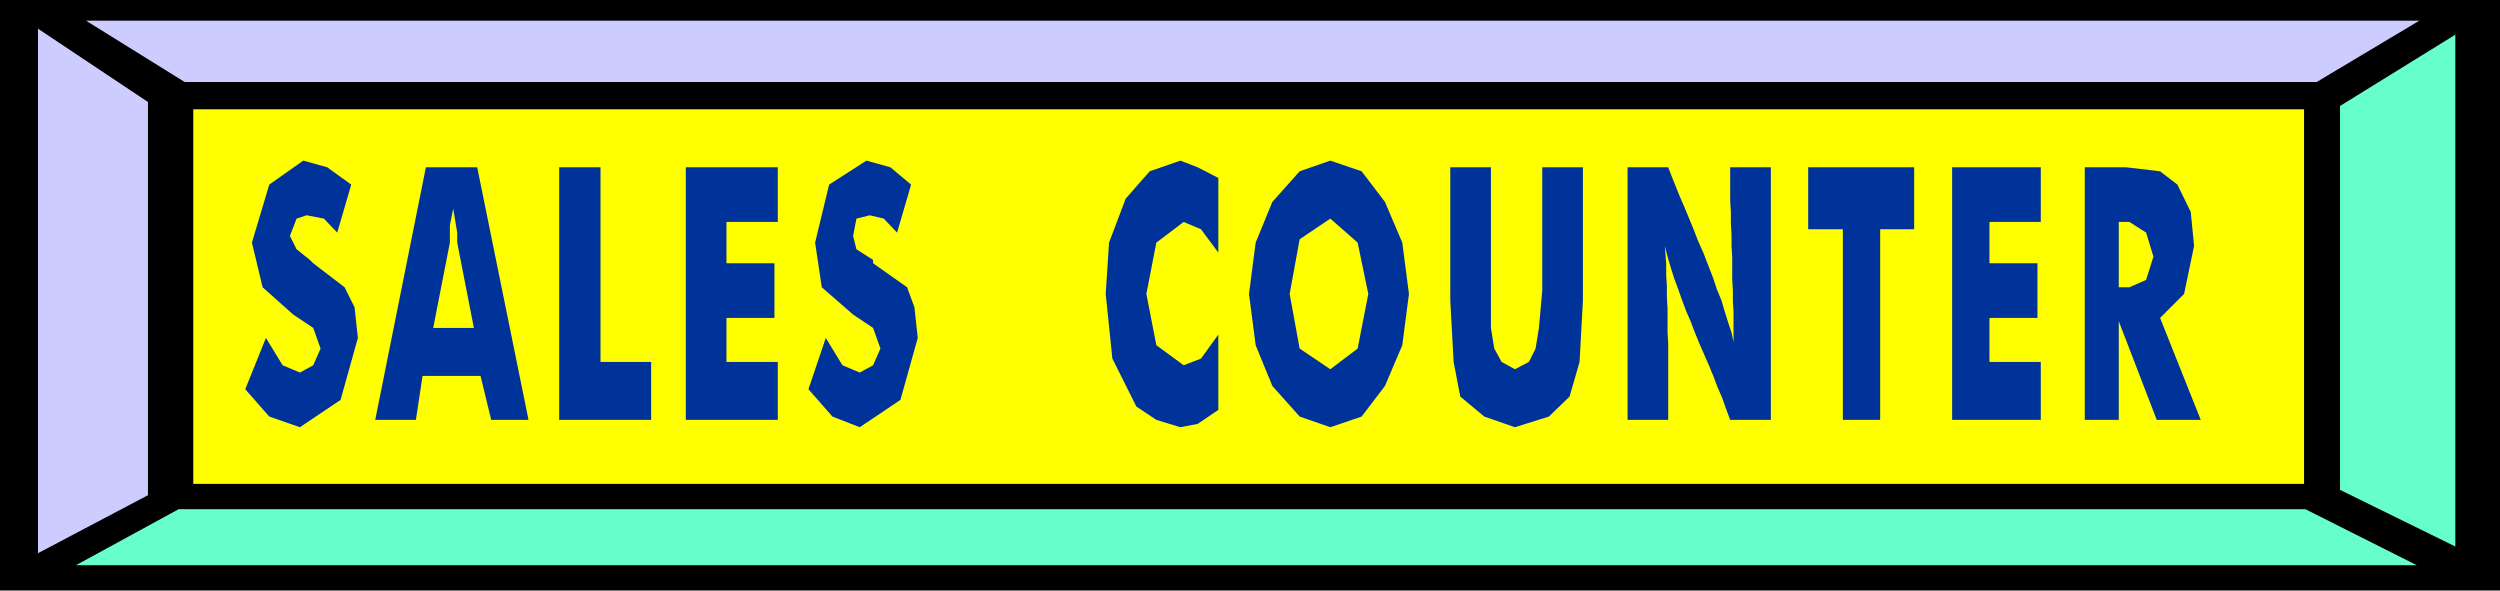
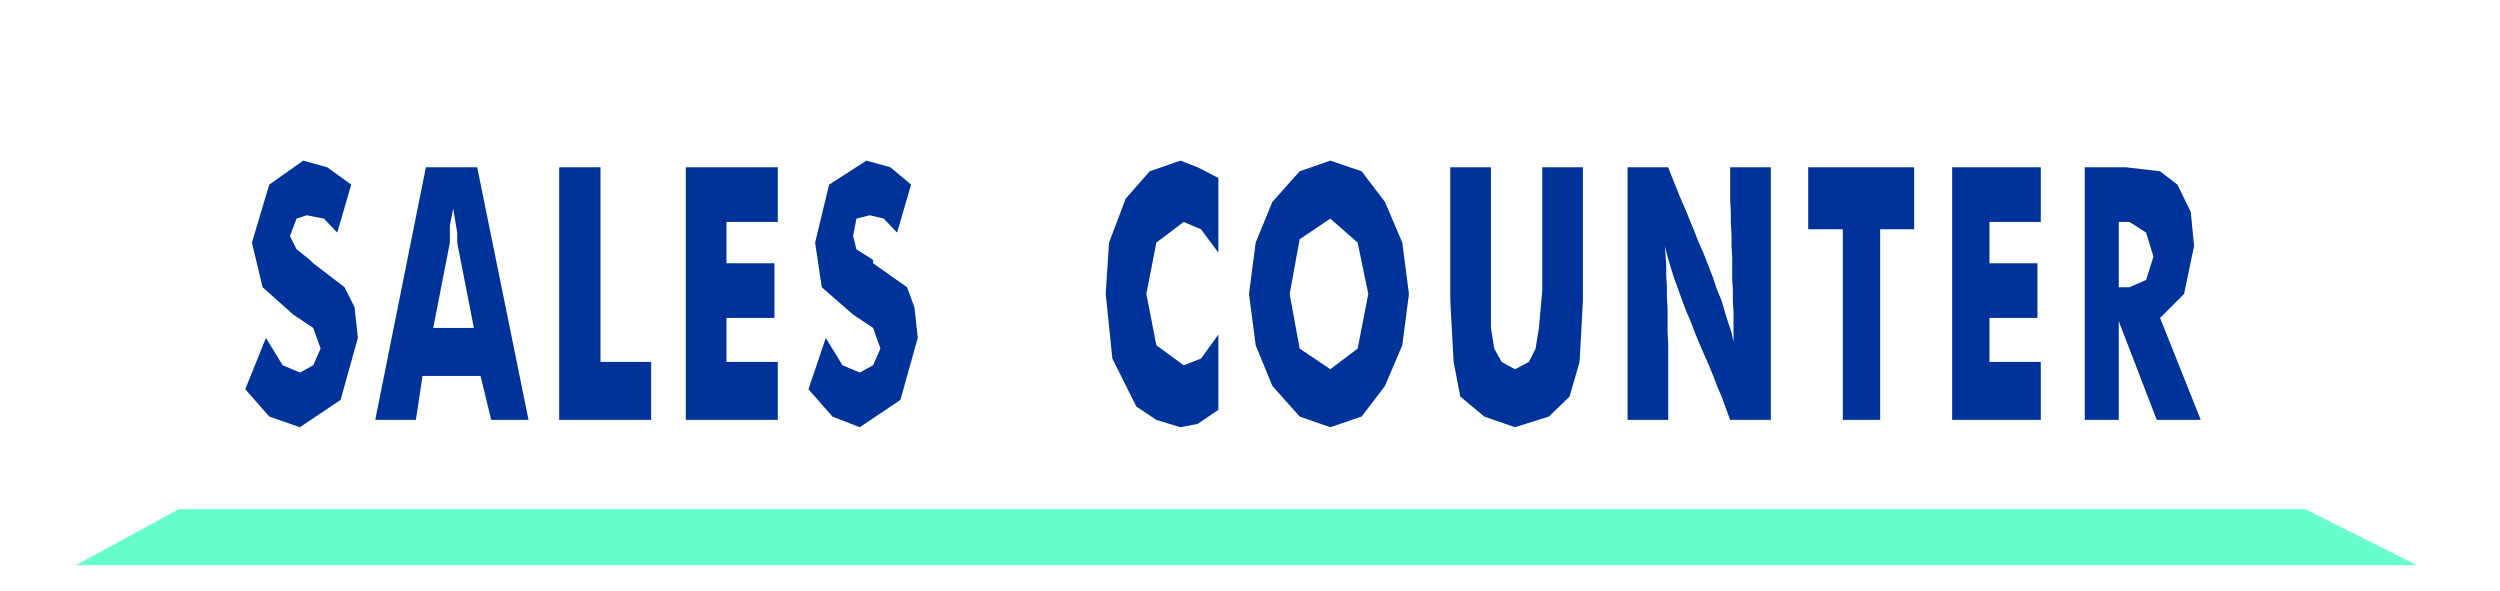
<svg xmlns="http://www.w3.org/2000/svg" width="3.751in" height="85.056" fill-rule="evenodd" stroke-linecap="round" preserveAspectRatio="none" viewBox="0 0 3751 886">
  <style>.pen1{stroke:none}.brush3{fill:#ccf}.brush4{fill:#6fc}</style>
-   <path d="M0 0h3751v886H0V0z" class="pen1" style="fill:#000" />
-   <path d="M290 164h3167v562H290V164z" class="pen1" style="fill:#ff0" />
-   <path d="M129 31h3501l-154 92H277L129 31z" class="pen1 brush3" />
  <path d="M3626 848H114l154-84h3191l167 84z" class="pen1 brush4" />
-   <path d="m57 43 165 110v590L57 830V43z" class="pen1 brush3" />
-   <path d="m3684 52-173 107v576l173 85V52z" class="pen1 brush4" />
  <path d="m399 507 25 41 26 11 20-11 11-25-11-31-30-20-46-41-16-67 26-87 51-36 36 10 36 26-21 72-20-21-26-5-15 5-10 26 10 20 20 16 5 5 47 36 15 30 5 46-26 93-61 41-46-16-36-41 31-77zm251-15h61l-25-128v-15l-6-36-5 25v26l-25 128zm-87 138 76-379h77l77 379h-56l-16-66h-87l-10 66h-61zm276 0V251h62v292h76v87H839zm190 0V251h138v82h-77v62h72v82h-72v66h77v87h-138zm210-123 25 41 26 11 20-11 11-25-11-31-30-20-47-41-10-67 21-87 56-36 36 10 31 26-21 72-20-21-21-5-20 5-5 26 5 20 25 16v5l51 36 11 30 5 46-26 93-61 41-41-16-36-41 26-77zm589-240v112l-26-35-26-11-41 31-15 77 15 77 41 30 26-10 26-36v113l-31 21-26 5-36-11-30-20-36-72-10-97 5-77 25-66 36-41 46-16 26 10 31 16zm286 174-10 77-26 61-35 46-47 16-46-16-41-46-25-61-10-77 10-77 25-61 41-46 46-16 47 16 35 46 26 61 10 77zm-118 113 41-31 16-82-16-77-41-36-46 31-15 82 15 82 46 31zm180-303h61v241l5 31 11 20 20 11 21-11 10-20 5-31 5-56V251h61v200l-5 92-15 52-31 30-51 16-46-16-36-30-10-52-5-92V251zm266 379V251h61l5 13 6 15 6 15 7 16 7 17 7 17 7 18 8 18 7 18 7 18 6 18 7 17 5 17 5 16 5 15 3 14v-45l-1-16v-16l-1-17v-33l-1-17v-17l-1-17v-17l-1-17v-50h61v379h-61l-6-16-6-17-7-16-6-16-7-17-7-16-7-16-7-17-6-16-7-16-6-16-6-17-6-16-5-16-5-17-4-16 1 14 1 15v15l1 16v17l1 17v35l1 18v114h-61zm323 0V344h-52v-93h159v93h-51v286h-56zm164 0V251h133v82h-77v62h72v82h-72v66h77v87h-133zm199 0V251h62l51 6 26 20 20 41 5 51-15 72-36 36 61 153h-66l-57-148v148h-51zm51-199h16l25-11 11-35-11-36-25-16h-16v98z" class="pen1" style="fill:#039" />
</svg>